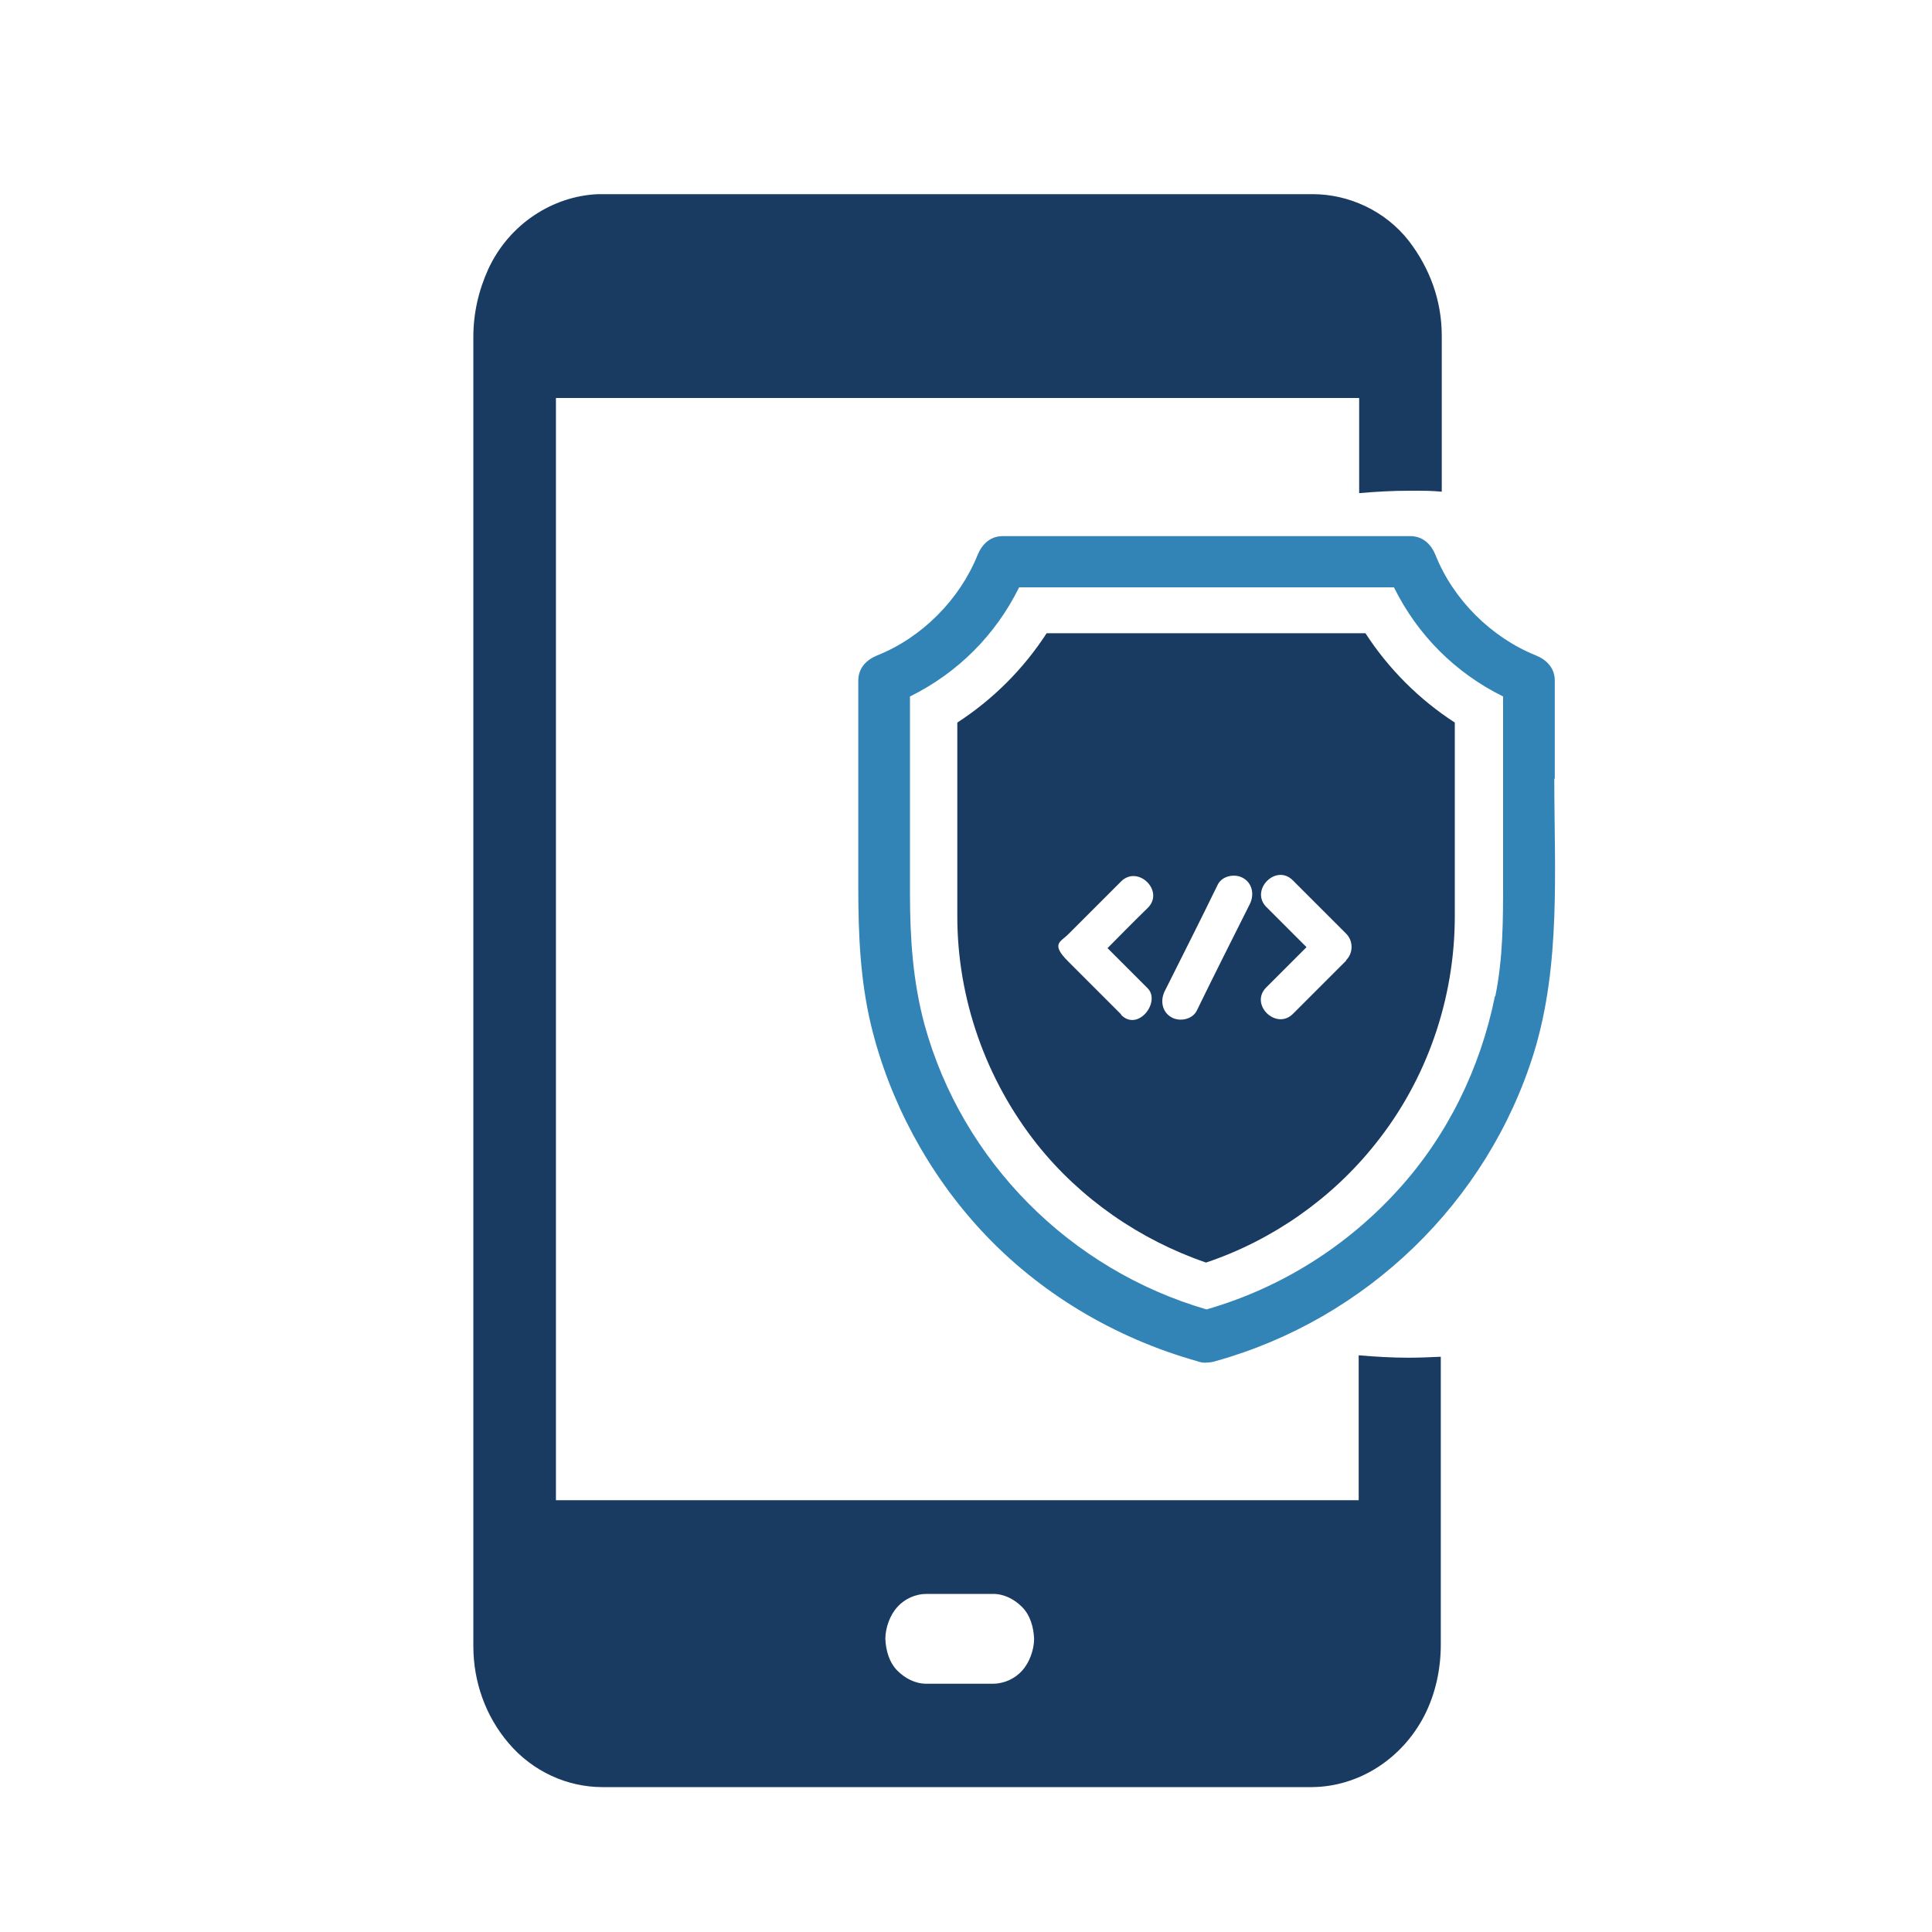
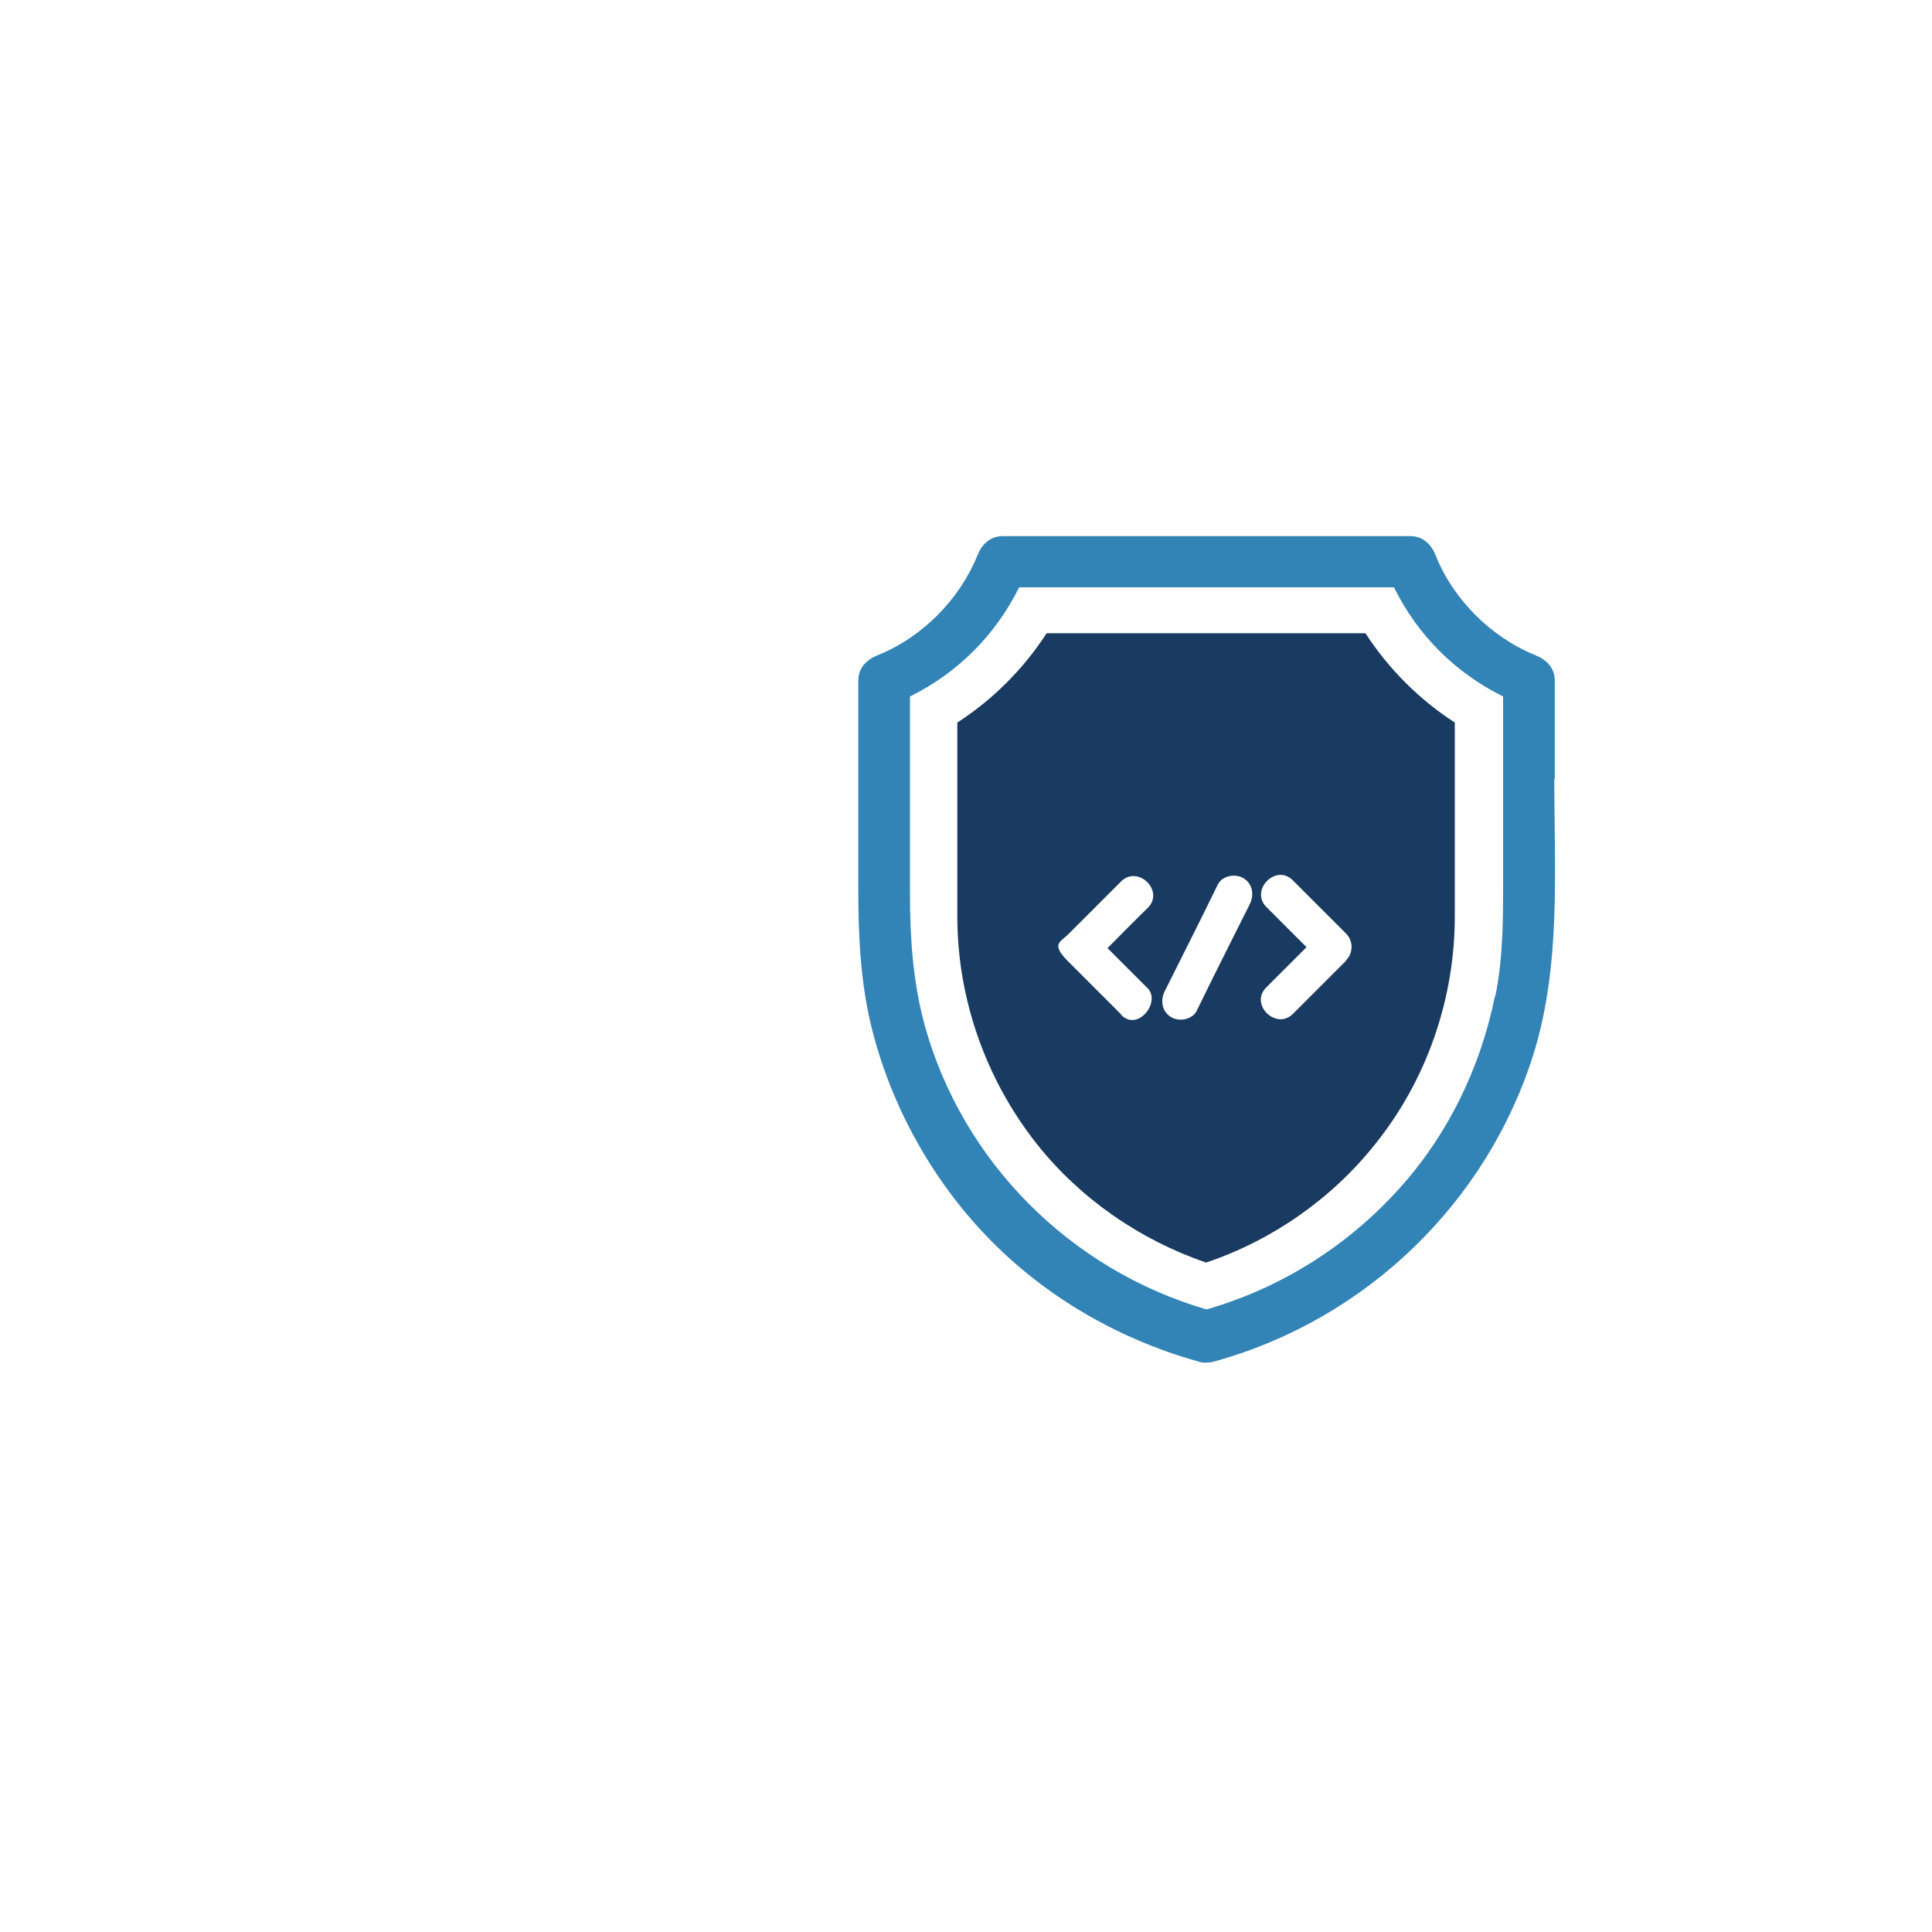
<svg xmlns="http://www.w3.org/2000/svg" version="1.1" viewBox="0 0 400 400">
  <defs>
    <style>
      .cls-1 {
        display: none;
      }

      .cls-2 {
        fill: #3384b6;
      }

      .cls-3 {
        fill: #193b61;
      }
    </style>
  </defs>
  <g>
    <g id="Layer_1">
      <g class="cls-1">
        <path class="cls-3" d="M177.3,266.2v38.9c0,7.7,12,7.7,12,0v-38.9c0-7.7-12-7.7-12,0h0Z" />
        <path class="cls-3" d="M223.8,266.2v38.9c0,7.7,12,7.7,12,0v-38.9c0-7.7-12-7.7-12,0h0Z" />
-         <path class="cls-3" d="M200.5,266.2v63.9c0,7.7,12,7.7,12,0v-63.9c0-7.7-12-7.7-12,0h0Z" />
        <path class="cls-3" d="M180.5,234.5v13.5c0,2.3,1.9,4.2,4.2,4.2h42.1c2.3,0,4.2-1.9,4.2-4.2v-13.5h-50.6Z" />
        <g>
          <path class="cls-3" d="M160.8,186.3h93.2c1.6-9.7,2.4-19.6,2.4-29.5h0c0-34.9-8.1-69.3-23.7-100.5l-8.6-17.1c-3.5-6.9-10.5-11.3-18.3-11.3s-14.8,4.4-18.3,11.3l-8.6,17.1c-15.6,31.2-23.7,65.6-23.7,100.5h0c0,9.9.8,19.7,2.4,29.5h3.2ZM205.8,96.9c12.4,0,22.5,10.1,22.5,22.5s-10.1,22.5-22.5,22.5-22.5-10.1-22.5-22.5,10.1-22.5,22.5-22.5Z" />
          <path class="cls-3" d="M160,198.3c.3,1.2.5,2.3.8,3.5l5.7,22.6c.9,3.4,3.9,5.8,7.4,5.8h63.9c3.5,0,6.6-2.4,7.4-5.8l5.7-22.6c.3-1.2.6-2.3.8-3.5h-91.7Z" />
        </g>
        <path class="cls-3" d="M293.1,178.7l-28.8-19.5c-.1,9.4-.9,18.9-2.4,28.3l-.4,2.7h.2l-.8,3.5v.5h-.1l-1.5,6.5c-.2,1-.4,2-.7,3l-4.2,16.8,10,3.6c1,.4,1.8,1,2.5,1.8l13.2,18.3c1,1.4,2.5,2.2,4.2,2.2,2.7,0,4.9-2,5.2-4.7l5.9-58.2c.2-1.9-.7-3.8-2.3-4.8Z" />
        <path class="cls-3" d="M153,203.8c-.2-1-.5-1.9-.7-2.9l-1.5-6.5h0v-.5c0,0-.9-3.5-.9-3.5h.2l-.4-2.7c-1.5-9.3-2.3-18.8-2.4-28.2l-27.4,18.5c-1.6,1.1-2.5,2.9-2.3,4.8l5.9,58.2c.3,2.7,2.5,4.7,5.2,4.7s3.2-.8,4.2-2.2l13.2-18.3c.6-.8,1.5-1.5,2.5-1.8l8.6-3.1-4.1-16.6Z" />
-         <path class="cls-2" d="M327,318.1c-7.2-2.7-14.6-3.2-21.7-2-1.5.3-20.7,4.3-32.9,21.9,0,0,3.2-19.8,22-30.7-5.9-12.4-17.3-22-31.5-24.5-5.8-1-11.5-1-17.2.1-1.2.2-1.4.4-1.9.5v21.7c0,4.1-1.7,7.8-4.7,10.4-2.5,2.2-5.9,3.4-9.3,3.4h0c-3.6,0-6.8-1.2-9.2-3.3v14.5c0,4.1-1.7,7.8-4.7,10.4-2.5,2.2-5.9,3.4-9.3,3.4h0c-8,0-14-5.9-14-13.8v-14.5c-2.5,2.1-5.8,3.2-9.2,3.2h0c-8,0-14-5.9-14-13.8v-24.1c-3.4-.5-6.5-1.3-10.7-1.3-16,0-29.9,8.7-37.7,21.6,18.7,14.3,22,38.3,22,38.3-10.3-18.8-30.6-24.8-32.1-25.3-7.9-1.9-16.3-1.5-24.4,1.5-17.5,6.5-29,23-29.2,41.6,0,3.3,2.8,6,6,6,9.5,0,19,.2,28.4.2,22.9.2,45.8.4,68.7.6,27.6.2,55.2.5,82.8.7,23.9.2,47.7.4,71.6.6,11.6,0,23.4.7,35,.3.2,0,.3,0,.5,0,3.2,0,6-2.8,6-6-.3-18.6-11.7-35.1-29.2-41.6Z" />
      </g>
      <g class="cls-1">
        <rect class="cls-2" x="81.2" y="82.9" width="44.1" height="21.6" rx="10.8" ry="10.8" />
        <rect class="cls-2" x="145.2" y="82.9" width="44.1" height="21.6" rx="10.8" ry="10.8" />
        <rect class="cls-2" x="209.6" y="82.9" width="44.1" height="21.6" rx="10.8" ry="10.8" />
        <rect class="cls-2" x="272.2" y="83" width="44.1" height="21.6" rx="10.8" ry="10.8" />
        <path class="cls-2" d="M85.3,210.9h56.5c7.5,0,7.5-11.7,0-11.7h-56.5c-7.5,0-7.5,11.7,0,11.7h0Z" />
-         <path class="cls-2" d="M85.3,236.6h56.5c7.5,0,7.5-11.7,0-11.7h-56.5c-7.5,0-7.5,11.7,0,11.7h0Z" />
        <path class="cls-3" d="M230.5,354.1c-4.2-4.6-6.6-10.5-6.6-16.7,0-.9,0-1.8,0-2.7v-86.3c-6.7,0-13.5,0-20.2,0-14.3,0-28.6,0-42.8,0-13.3,0-26.6,0-39.9,0-11.4,0-22.7,0-34.1,0-8.2,0-16.3,0-24.5,0-.6,0-1.2,0-1.8,0V103.7c0-7.7,0-15.5,0-23.2,0-.5,0-1.1,0-1.6.2-.9.4-1.8.8-2.7.4-.8.9-1.6,1.4-2.4.6-.7,1.3-1.3,2-2,.8-.5,1.6-1,2.4-1.4.9-.3,1.8-.6,2.8-.8,2.5-.2,5.1,0,7.6,0h236.9c3.1,0,6.2,0,9.3,0,.6,0,1.1,0,1.7,0,.9.2,1.8.4,2.7.7.8.4,1.6.9,2.4,1.4.7.6,1.3,1.3,2,2,.5.8,1,1.6,1.4,2.4.3.9.5,1.8.7,2.7.1,2.1,0,4.2,0,6.3v73.5h5.2c6.2,0,12.2,2.4,16.6,6.5v-75.6c0-3,0-6,0-9.1,0-9-3.9-18.4-10.9-24.3-6.2-5.2-13.5-8.2-21.7-8.2-2.7,0-5.4,0-8.2,0H72.8c-.8,0-1.6,0-2.3,0-11.2.4-21.9,6.6-27.4,16.5-2.8,5.1-4.2,10.7-4.2,16.5,0,1.4,0,2.7,0,4.1v190.2c0,.8,0,1.7,0,2.5,0,9.3,4.1,18.9,11.5,24.8,4.3,3.5,9.2,6.2,14.8,7.1,2.1.3,4.2.6,6.4.6.9,0,1.8,0,2.7,0h89.4c-.1,1.4-.2,2.8-.4,4.1-.5,6.2-1.1,12.3-1.6,18.5-2.7,0-5.5,0-8.2,0,0,0-.1,0-.2,0-2.8,0-5.7,1.2-7.7,3.2-1.9,1.9-3.3,5-3.2,7.7.1,2.8,1,5.7,3.2,7.7,2.1,2,4.7,3.2,7.7,3.2h77.6c-.1-.1-.3-.3-.4-.4ZM208.4,282.2c-1.2,1.2-2.9,1.9-4.6,1.9h-15.5c-3.7,0-6.4-3-6.5-6.5,0-1.6.8-3.5,1.9-4.6,1.2-1.2,2.9-1.9,4.6-1.9h15.5c3.7,0,6.4,3,6.5,6.5,0,1.6-.8,3.5-1.9,4.6Z" />
        <path class="cls-3" d="M352.2,171.9c-3-3.6-7.8-5.5-12.4-5.5-.6,0-1.2,0-1.8,0h-88.6c-.6,0-1.1,0-1.7,0-5.8.3-11.5,3.5-14.1,8.8-1.3,2.5-1.9,5.2-1.9,8,0,.5,0,1.1,0,1.6v148.6c0,1.3,0,2.6,0,4,0,4.3,1.6,8.3,4.5,11.5,3.1,3.3,7.6,5.2,12.1,5.2,2,0,4,0,6,0h85.6c5.9,0,11.5-3.2,14.4-8.4,1.4-2.6,2.1-5.4,2.1-8.4,0-1.5,0-3.1,0-4.6v-148.3c0-.4,0-.9,0-1.3,0-4.2-1.5-8-4.2-11.1ZM302.4,340.3c-1,1-2.4,1.6-3.8,1.6h-8.6c-1.4,0-2.7-.6-3.8-1.6-1-1-1.5-2.4-1.6-3.8,0-1.3.6-2.8,1.6-3.8s2.4-1.6,3.8-1.6h8.6c1.4,0,2.7.6,3.8,1.6,1,1,1.5,2.4,1.6,3.8,0,1.3-.6,2.8-1.6,3.8ZM345.8,197.9v122.3h-103.5v-129.9h103.5v7.5Z" />
        <path class="cls-2" d="M223.9,224.9h-53.8c-7.5,0-7.5,11.7,0,11.7h53.8v-11.7Z" />
        <path class="cls-2" d="M223.9,199.3h-53.8c-7.5,0-7.5,11.7,0,11.7h53.8v-11.7Z" />
        <path class="cls-2" d="M223.9,183.1c0-4,.9-7.9,2.8-11.5,3.8-7.6,12-12.7,20.8-13.1.4,0,.8,0,1.1,0h.9s66.8,0,66.8,0v-31.3c0-5.1-4.2-9.3-9.3-9.3H90.5c-5.1,0-9.3,4.2-9.3,9.3v47.7c0,5.1,4.2,9.3,9.3,9.3h133.3v-1.1Z" />
      </g>
      <g>
-         <path class="cls-3" d="M291.7,281.1c-3.5,0-6.9-.2-10.4-.5v30H115.1V82.4h166.3v19.7c3.4-.3,6.9-.5,10.4-.5s4.5,0,6.7.2v-30c0-.8,0-1.5,0-2.3,0-7.3-2.5-14-6.8-19.6-4.9-6.3-12.5-9.7-19.9-9.7-.9,0-1.9,0-2.8,0H126.6c-.9,0-1.8,0-2.8,0-9.4.4-18.4,6.2-22.7,15.5-2,4.4-3.1,9.1-3.1,14.1,0,1,0,1.9,0,2.9v261.1c0,2.3,0,4.7,0,7,0,7.5,2.6,14.6,7.3,20.1,5,5.9,12.2,9.1,19.4,9.1,3.2,0,6.4,0,9.6,0h137.4c9.5-.1,18.5-5.7,23.2-14.8,2.3-4.5,3.4-9.6,3.4-14.7,0-2.7,0-5.4,0-8.1v-51.5c-2.2.1-4.5.2-6.7.2ZM211.6,345.9c-1.5,1.7-3.8,2.7-6,2.7h-13.8c-2.3,0-4.4-1.1-6-2.7-1.7-1.7-2.4-4.2-2.5-6.6,0-2.3,1-5,2.5-6.6,1.5-1.7,3.8-2.7,6-2.7h13.8c2.3,0,4.4,1.1,6,2.7,1.7,1.7,2.4,4.2,2.5,6.6,0,2.3-1,5-2.5,6.6Z" />
        <path class="cls-2" d="M321.9,161.2v-20.3c0-2.6-1.7-4.3-3.9-5.2-9.2-3.7-17.1-11.5-20.8-20.8-.9-2.2-2.6-3.9-5.2-3.9h-84.4c-2.6,0-4.3,1.7-5.2,3.9-3.7,9.2-11.5,17.1-20.8,20.8-2.2.9-3.9,2.6-3.9,5.2v43c0,9.5.4,18.9,2.6,28.2,3.8,15.8,11.8,30.7,22.8,42.6,12,13,27.7,22.3,44.7,27.1.6.2,1.2.4,2,.3.7,0,1.3-.1,1.9-.3,31.2-8.7,56.3-32.9,65.9-63.9,5.6-18.3,4.2-37.8,4.2-56.7ZM309.5,206.3c-3,14.8-9.8,28.8-20,40-10.7,11.8-24.4,20.4-39.7,24.8-28.2-8.2-50.6-30.6-58.4-59-2.4-8.9-3-17.9-3-27.1v-40.8c9.9-4.9,17.7-12.7,22.6-22.6h77.6c4.9,9.9,12.7,17.7,22.6,22.6v38.3c0,8,0,15.8-1.6,23.7Z" />
        <path class="cls-3" d="M282.9,131.1h-66.2c-4.8,7.4-11.1,13.7-18.5,18.5v40.1c0,17.1,5.9,33.8,16.5,47.2,9,11.3,21.3,19.8,35,24.5,13.7-4.6,26-13.2,35-24.5,10.7-13.3,16.5-30.1,16.5-47.2v-40.1c-7.4-4.8-13.7-11.1-18.5-18.5ZM232.1,210c-3.7-3.7-7.4-7.4-11-11s-1.5-4,0-5.5c3.7-3.7,7.4-7.4,11-11,3.5-3.5,9.1,2,5.5,5.5s-5.5,5.5-8.3,8.3c2.8,2.8,5.5,5.5,8.3,8.3s-2,9.1-5.5,5.5ZM258.8,187.1c-3.7,7.4-7.4,14.7-11,22.1-.9,1.9-3.6,2.4-5.3,1.4-1.9-1.1-2.3-3.4-1.4-5.3,3.7-7.4,7.4-14.7,11-22.1.9-1.9,3.6-2.4,5.3-1.4,1.9,1.1,2.3,3.4,1.4,5.3ZM278.7,198.9c-3.7,3.7-7.4,7.4-11,11-3.5,3.5-9.1-2-5.5-5.5,2.8-2.8,5.5-5.5,8.3-8.3-2.8-2.8-5.5-5.5-8.3-8.3-3.5-3.5,2-9.1,5.5-5.5,3.7,3.7,7.4,7.4,11,11,1.5,1.5,1.5,4,0,5.5Z" />
      </g>
      <g class="cls-1">
        <path class="cls-3" d="M283.1,127.7c-.1-4-1.5-7.3-3.8-9.8v-23.8c0-10.2,1-21.3-1.7-31.2-5.1-18.3-21.1-31.6-39.8-33.9-10-1.2-20.6-.4-30.7-.4s-13.5.6-19.8,3.6c-4.7,2.2-8.9,5.5-12.2,9.6-1.7,2.1-3.6,4.8-5,7.6-19.5,3-34.1,20.3-34.2,40.4,0,9.4,0,18.8,0,28.2-1.9,1.2-3.5,3-4.7,5.6-5,10.6,1.5,24.6,11,30.1,1.4.8,2.9,1.5,4.4,2,.4.1.7.2,1.1.3,0,0-.1,0-.2,0,0,0,.2.8.3.6,0-.2,0,1.6,0,2,.3,6,1.7,11.8,4.1,17.3,4.2,9.8,11.7,18.1,21.1,23.2,13.2,7.2,28.7,6.5,43.4,6.1,22.3-.6,42.7-17,46.7-39.3.3-1.8.6-3.5.7-5.3.1-1.3-.1-3.2.2-4.4,0,0,0-.1,0-.2,0,0,.1-.3.3-.6,0,0,.2,0,.2-.1,0,0,0,0,0,0,6.2-2.4,11.4-5.4,15-11.3,3-4.8,3.9-10.6,3.7-16.2ZM263.8,155.7c0-.2,0-.1,0,0,0,0,0,0,0,0ZM266.7,132.1c-.4,3-2.5,5.6-5.3,6.9-3.8,1.7-7.1,2.7-9.9,6-3.7,4.4-3.6,9.1-4.1,14.5-1.2,15.1-14,27.9-29.1,29.3-5,.4-10.2.1-15.2.1s-10.7.2-16-1.3c-7-2-13.5-6.7-17.5-12.7-2.2-3.3-3.6-6.4-4.6-10.1-1.1-4.1-.5-8.2-1.6-12.5-.8-2.9-2.4-5.7-4.5-7.8-.9-.9-2.1-1.8-3.2-2.5-.9-.5-1.9-.9-2.8-1.3-.4-.2-.8-.3-1.3-.4-.6-.3-1.1-.6-1.7-.9-.9-.6-1.7-1.3-2.4-2.2-.8-1.1-1.4-2.7-1.5-4,0-.5,0-1,0-1.5,1.5.1,3.1,0,4.6,0,6.4,0,12.8-.7,17.6-5.7,5.8-6.1,5.9-15.6,7.2-23.5.6-3.6,1.1-7.2,3.1-10.4,3.1-5.1,8.7-7.9,14.6-8.1,5.8-.1,11.7,0,17.5,0,7.5,0,16.1-1.3,22.7,2.9,1.3,1.2,2.7,2.4,3.8,3.9,1.6,2.3,2.3,4.8,2.8,7.6.9,4.9,1.6,9.7,2.5,14.6,1.4,7.8,7,14.3,15,15.8,3,.5,6.1.6,9.2.6,0,.9.2,2,0,2.8Z" />
        <path class="cls-2" d="M276.5,363.9h-140.5c-3.2,0-5.9-2.4-6.2-5.5l-11.1-90.3c-.5-3.8,2.5-7.1,6.2-7.1h162.6c3.8,0,6.7,3.3,6.2,7.1l-11.1,90.3c-.4,3.2-3.1,5.5-6.2,5.5Z" />
        <path class="cls-3" d="M346.4,320.7c-7.1-19.4-14.3-38.7-21.5-58-5.8-15.6-15.3-28.8-29.5-37.7-7.8-4.9-16.2-8.9-25.1-11.4-7-1.9-14.2-2.4-21.4-3.5-.9-.1-.1-.1.4,0-.6-.2-1.4-.3-1.9-.5-1.5-.6-2.7-1.6-3.5-2.8-1.3-1.8-1.7-4.3-2.3-6.5-2.9-10.1-18.6-5.8-15.7,4.3,1.1,3.7,2,7.5,4.2,10.8,1.5,2.2,3.3,4.2,5.5,5.9-13.3,9.7-29.2,14.8-45.5,8-4.9-2.1-9.4-4.7-13.4-8,1.5-1,2.9-2.2,4.1-3.6,3.5-4,5-8.7,6.5-13.7,2.9-10.1-12.9-14.5-15.7-4.3-.6,2.2-1,4.6-2.3,6.5-.9,1.2-2.1,2.2-3.5,2.8-.4.2-1.1.3-1.7.4.6-.1.8,0,0,0-7.5,1-15.1,1.7-22.4,3.8-18.8,5.5-36.6,17.3-46.8,34.2-5,8.3-7.9,18-11.3,27-4.3,11.6-8.6,23.1-12.9,34.7-3.6,9.8-8.3,19.5-4.1,30.1,4.7,12,18.5,18.2,28.7,24.9,3,2,5.7,4.3,9.5,4.5,1.2,0,2.5,0,3.7,0,6.4,0,12.8,0,19.2,0-3-2.2-5.1-5.6-5.6-9.6l-11.1-90.3c-.5-4,.8-8,3.4-11,2.7-3,6.5-4.7,10.5-4.7h162.6c4,0,7.9,1.7,10.5,4.7,2.7,3,3.9,7,3.4,11l-11.1,90.3c-.5,4.4-3,8.1-6.6,10.2,8.2.2,16.4.3,24.6,0,3.8-.2,6.7-2.7,9.7-4.7,5-3.3,10-6.6,15-9.9,6-4,10.9-8.4,13.5-15.4,2.3-6.1,1.9-12.8-.3-18.9Z" />
      </g>
      <g class="cls-1">
        <path class="cls-3" d="M362.2,88.2c0-9.2-4-18.8-11.2-24.8-6.3-5.3-13.8-8.3-22.2-8.4-2.8,0-5.6,0-8.3,0H72.6c-.8,0-1.6,0-2.4,0-11.5.4-22.4,6.7-28,16.8-2.9,5.2-4.3,11-4.3,16.9,0,1.4,0,2.8,0,4.1v194.2c0,.9,0,1.7,0,2.6,0,9.5,4.2,19.3,11.8,25.3,4.4,3.5,9.4,6.3,15.1,7.2,2.1.3,4.3.6,6.5.6.9,0,1.9,0,2.8,0h91.2c-.1,1.4-.2,2.8-.4,4.2-.6,6.3-1.1,12.6-1.7,18.9-2.8,0-5.6,0-8.4,0,0,0-.1,0-.2,0-2.8,0-5.8,1.2-7.8,3.2-1.9,1.9-3.4,5.1-3.2,7.8.1,2.9,1.1,5.8,3.2,7.8,2.2,2,4.8,3.2,7.8,3.2h79.5c3.6,0,7.3,0,11,0,0,0,.1,0,.2,0,2.8,0,5.8-1.2,7.8-3.2,1.9-1.9,3.4-5.1,3.2-7.8-.1-2.9-1.1-5.8-3.2-7.8-2.2-2-4.8-3.2-7.8-3.2h-8.6c-.1-1.4-.2-2.8-.4-4.2-.5-6.3-1.1-12.6-1.6-18.9h94.2c11.6-.1,22.3-6.1,28.4-16,3.3-5.3,4.8-11.5,4.8-17.7,0-3.9,0-7.7,0-11.6V97.5c0-3.1,0-6.2,0-9.3ZM211,294.3c-1.2,1.2-3,1.9-4.7,1.9h-15.9c-3.7,0-6.5-3-6.7-6.7,0-1.7.8-3.6,1.9-4.7s3-1.9,4.7-1.9h15.9c3.7,0,6.5,3,6.7,6.7,0,1.7-.8,3.6-1.9,4.7ZM340,93.1v166.7c-6.3,0-12.5,0-18.8,0-10.8,0-21.5,0-32.3,0-13.2,0-26.3,0-39.5,0-14.4,0-28.8,0-43.3,0-14.6,0-29.2,0-43.7,0-13.6,0-27.1,0-40.7,0-11.6,0-23.2,0-34.8,0-8.3,0-16.7,0-25,0-.6,0-1.2,0-1.8,0V112.1c0-7.9,0-15.8,0-23.7,0-.5,0-1.1,0-1.6.2-.9.5-1.9.8-2.8.4-.8.9-1.7,1.4-2.5.6-.7,1.3-1.4,2-2,.8-.5,1.6-1,2.5-1.4.9-.3,1.9-.6,2.8-.8,2.6-.2,5.2,0,7.8,0h241.8c3.2,0,6.3,0,9.5,0,.6,0,1.2,0,1.8,0,.9.2,1.9.5,2.8.8.8.4,1.7.9,2.5,1.4.7.6,1.4,1.3,2,2,.5.8,1,1.6,1.4,2.5.3.9.6,1.8.8,2.7.1,2.1,0,4.3,0,6.4Z" />
        <g>
-           <circle class="cls-2" cx="114.7" cy="120.3" r="13.2" />
          <path class="cls-2" d="M332.8,240.7v-16.7c-3.3,0-7.7,0-12.9,0-4.2,0-6.2,0-14.9,0h-33c-3.5,0-8.7-.2-15-.2H93v-7h164.2c19.8,0,29.6.1,41.3.3,17.6.4,14.9-.3,19.8,0,6.3.4,14,1.6,14.6-.3,0-.1,0-.1,0-1.6v-19.1c0-4.7-.3-8.7-.8-16.7-.6-9.9-1-13.5-1.6-13.5-.6,0,.2,4.2-2.3,6.5-3.2,2.9-9.6,0-19.8-2.9-5.5-1.5-9.4-3.5-11.7-4.8-2.6-1.9-5.2-3.7-7.8-5.6-7.9-5.7-17.5-10.4-31.1-7.8-10.4,1.9-16.6,8.4-22.9,13.1-1.7,1.3-3.5,2.6-5.2,3.9-4,0-8,.1-12.1.2-2.8-1.9-5.7-3.7-8.5-5.6h.3c-4.2-3.1-8.3-6.2-12.5-9.3-12.2-9-27-23.4-50.3-15.1-6.6,2.3-11.2,7-15.8,10.5-7.2,5.6-14.3,11.2-21.5,16.8-5.4,4.3-10.9,8.5-16.3,12.8v-79.8h213.7v45.3c0,5.9.6,11.8,0,17.7-.4,3.8-1,8,3.3,11.6,2.6,2.1,4.7,2.2,8.3,3.9,4,1.9,6.5,4.5,7.8,6,4.8,5.3,5.1,10.6,6,10.5,1.3-.2.1-11.4,0-27.8,0-10.7.3-13.7,0-26.2-.3-10.2-.6-8.7-.6-13.9,0-20.4.3-26,.3-34.3s-5.7-7.4-12.5-7.4H80.4c-6.8,0-12.5,3.4-12.5,7.4v108c-.2.6-.1,1.3,0,1.9v46.1c0,4,5.7,7.4,12.5,7.4h208.9c9.9,0,19.9-.8,29.8,0,1.4.1,6.8.6,10.5-2.4.7-.6,2.8-2.3,3.2-4.8.1-.7,0-1.1,0-3.2,0-1.7,0-3.1,0-4Z" />
        </g>
      </g>
    </g>
  </g>
</svg>